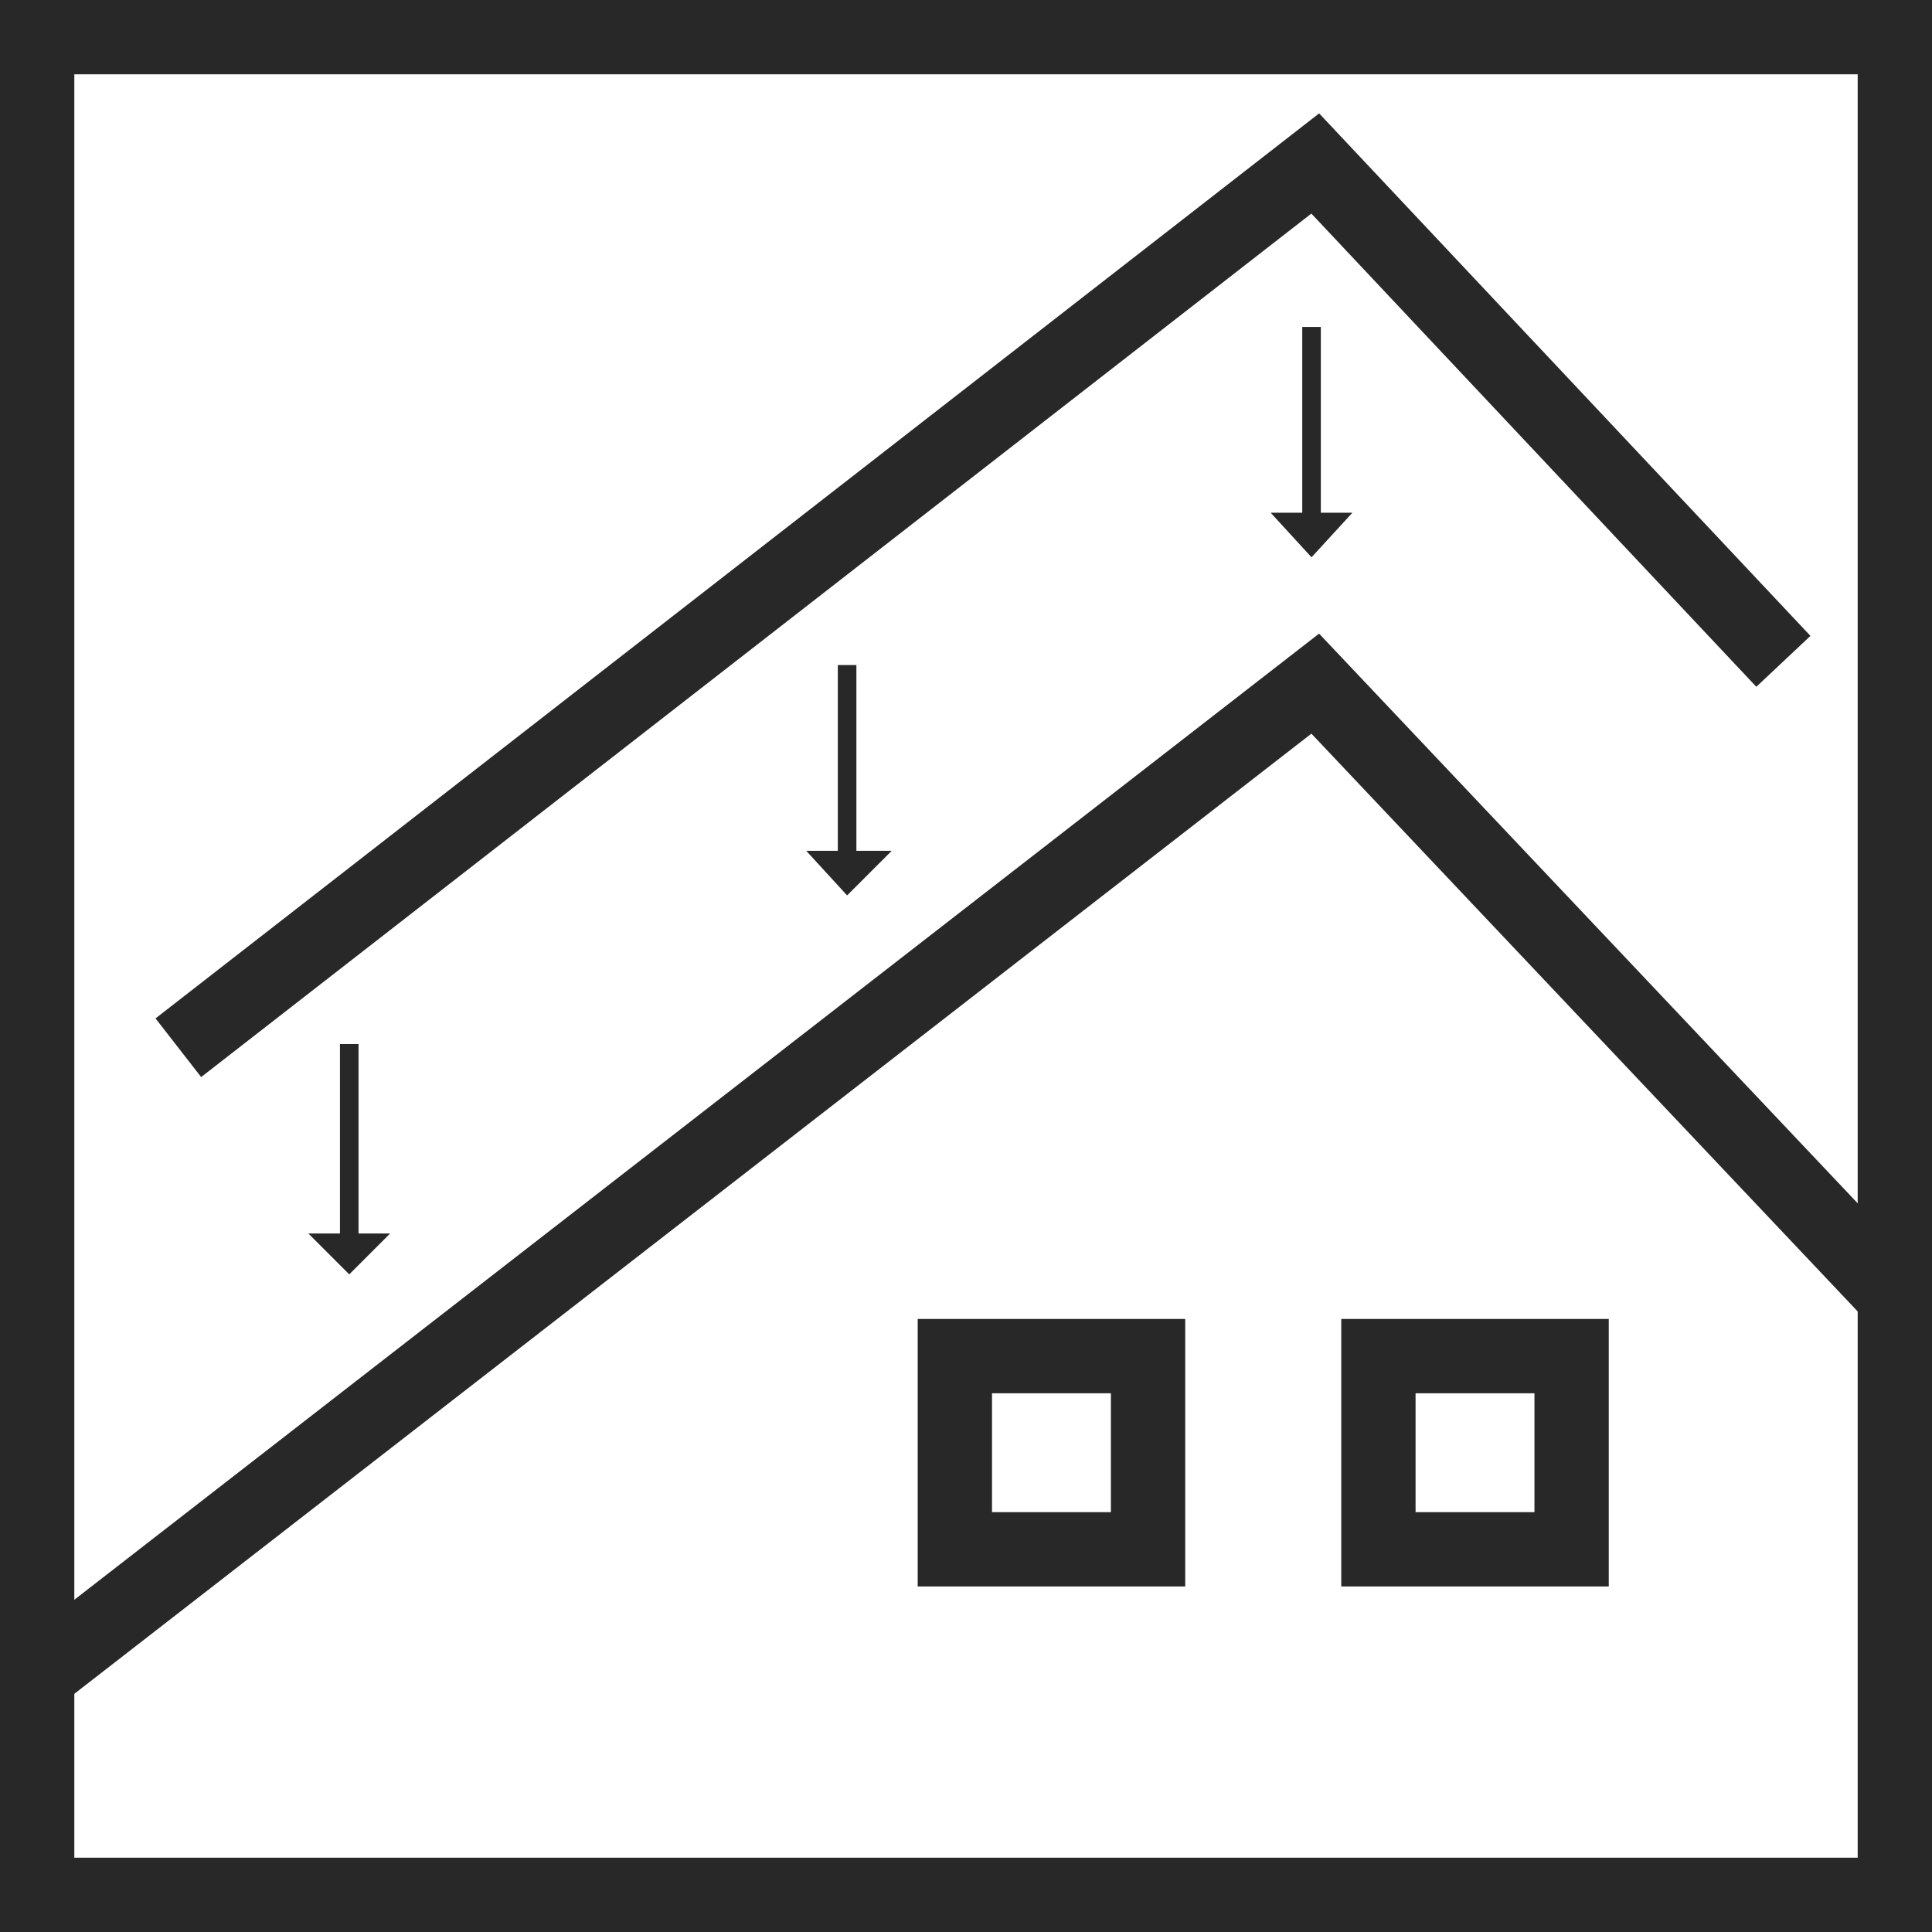
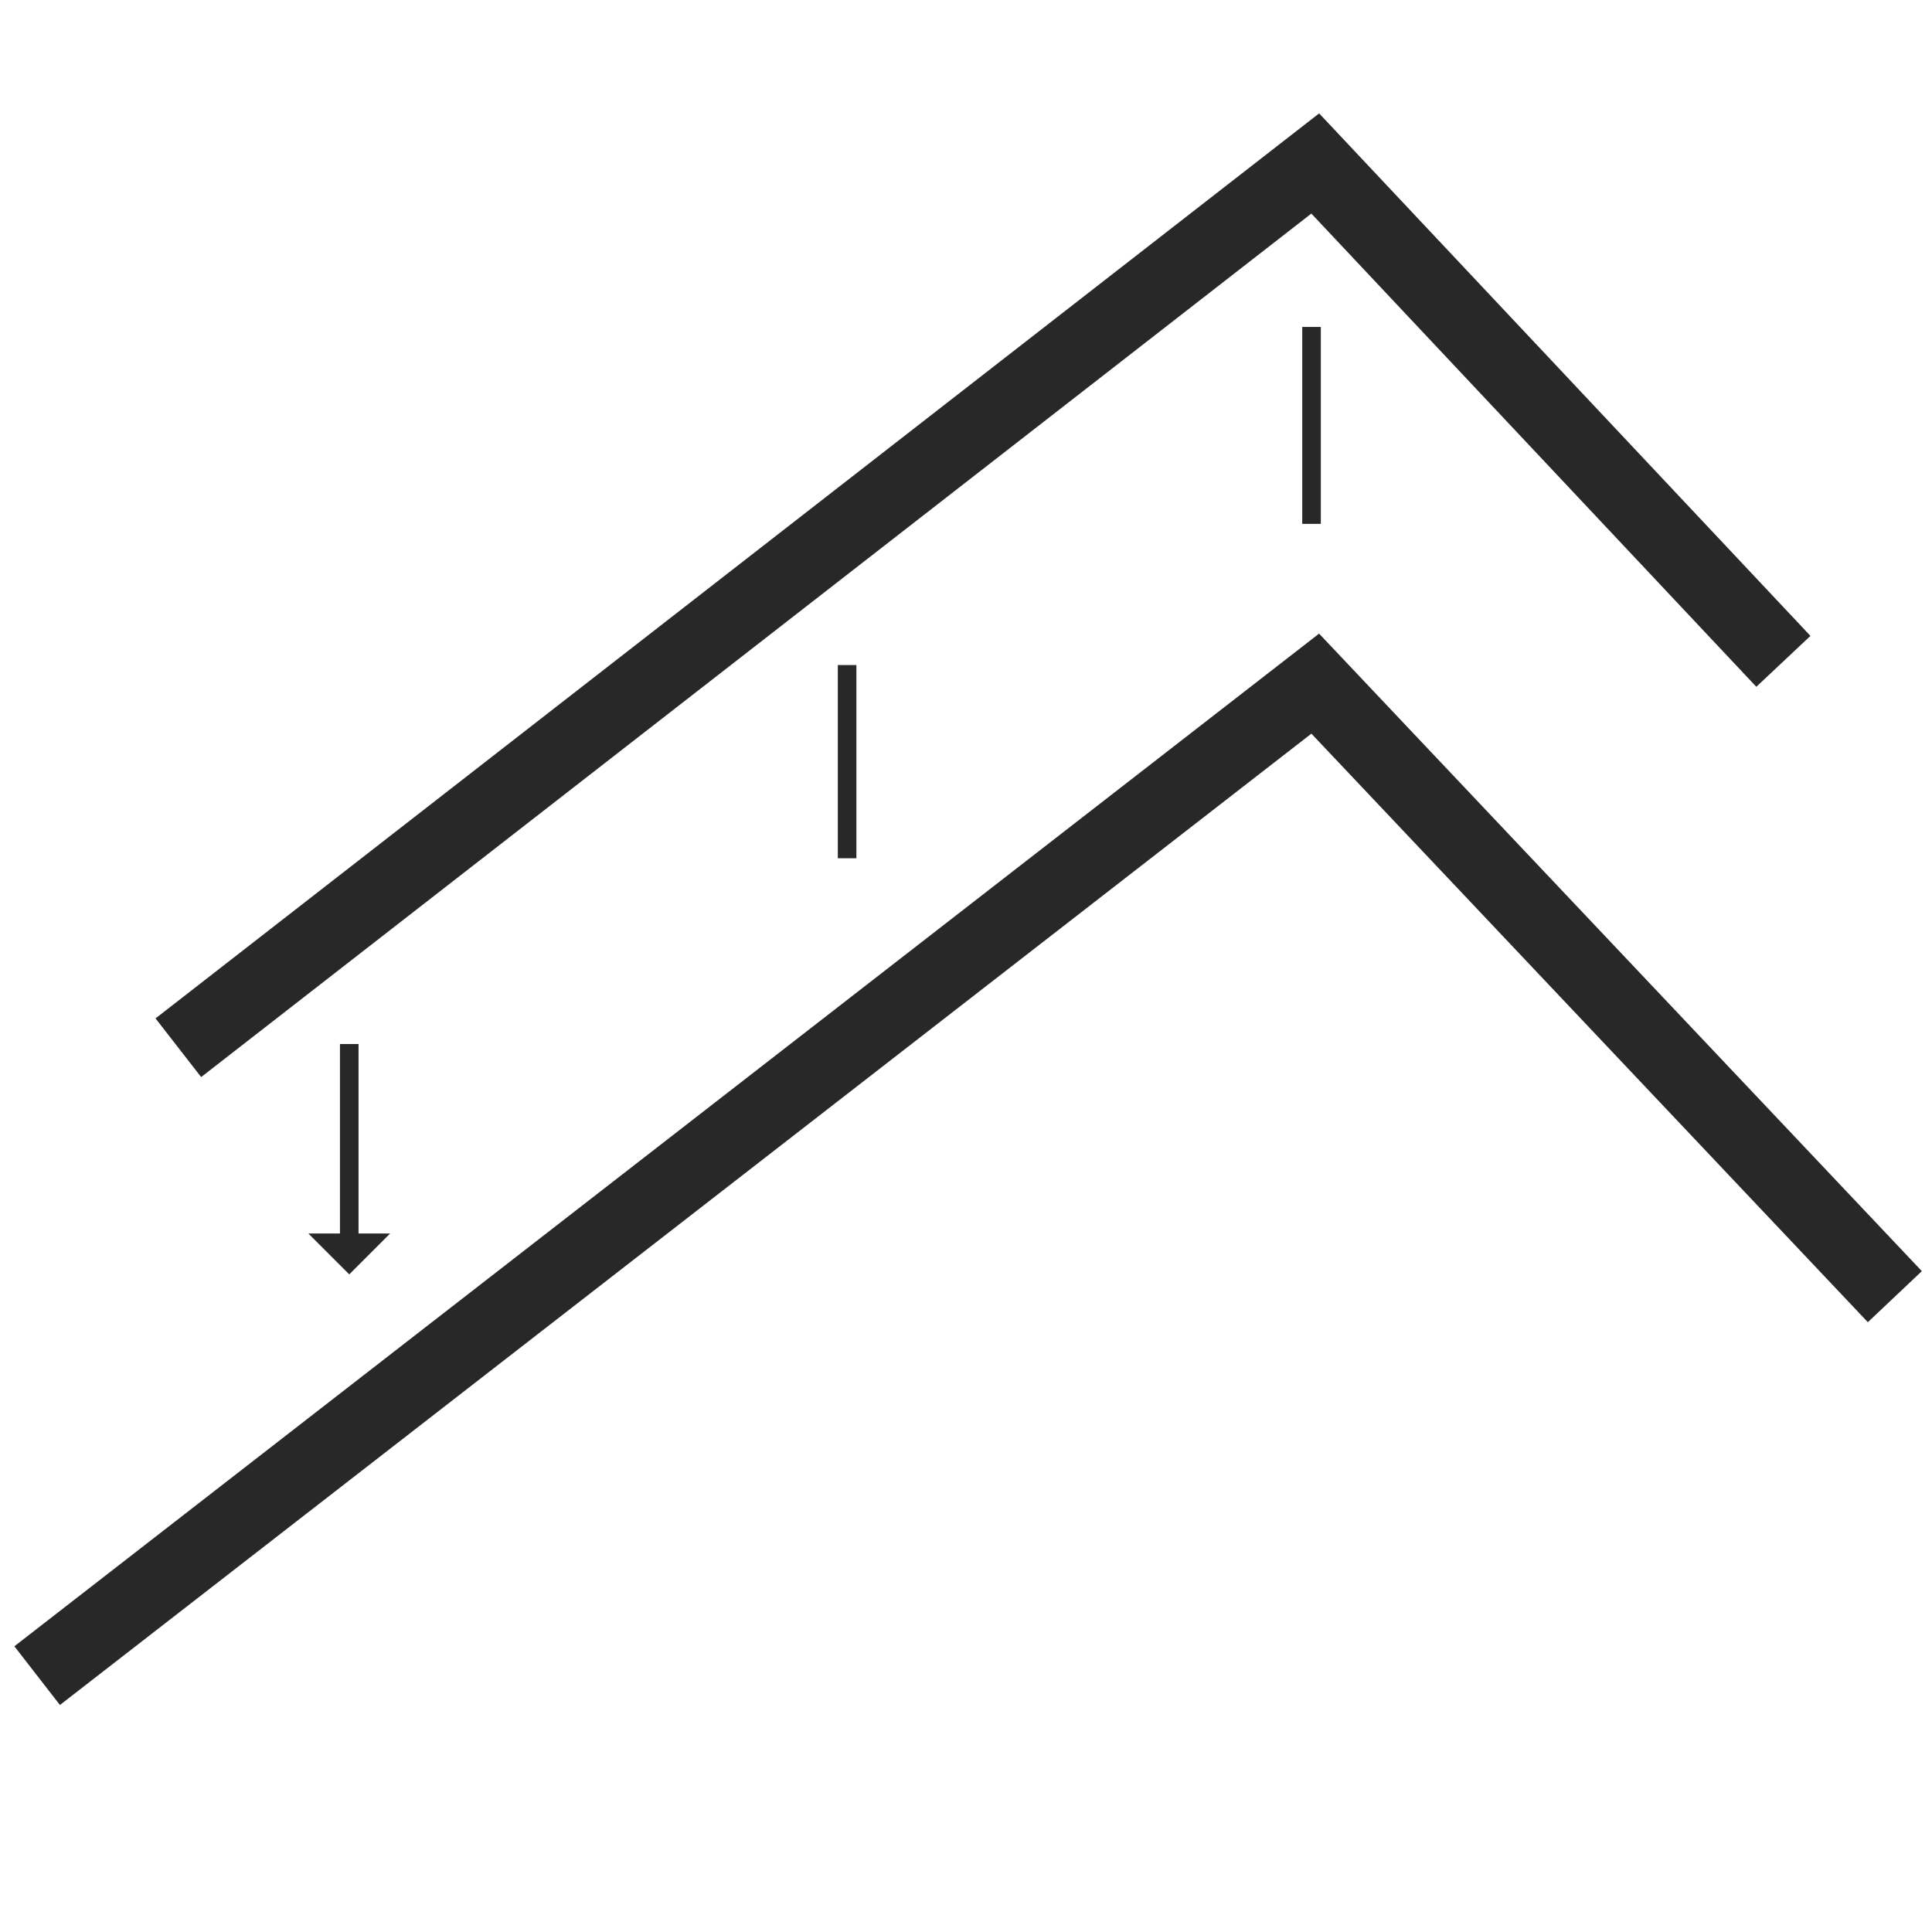
<svg xmlns="http://www.w3.org/2000/svg" version="1.1" id="レイヤー_1" x="0px" y="0px" viewBox="0 0 52 52" style="enable-background:new 0 0 52 52;" xml:space="preserve">
  <style type="text/css">
	.st0{fill:none;stroke:#282828;stroke-width:2;stroke-miterlimit:10;}
	.st1{fill:none;stroke:#282828;stroke-width:0.5;stroke-miterlimit:10;}
	.st2{fill:#282828;}
</style>
  <g>
-     <rect x="1" y="1" class="st0" width="50" height="50" />
    <polyline class="st0" points="1,45.1 35.4,18.4 51,34.9  " />
    <polyline class="st0" points="4.8,28.2 35.4,4.4 48,17.8  " />
-     <rect x="25.7" y="36.5" class="st0" width="5.2" height="5.2" />
-     <rect x="37.1" y="36.5" class="st0" width="5.2" height="5.2" />
    <line class="st1" x1="22.8" y1="17.9" x2="22.8" y2="23.1" />
-     <polygon class="st2" points="22.8,24.1 21.7,22.9 24,22.9  " />
    <line class="st1" x1="9.4" y1="28.1" x2="9.4" y2="33.4" />
    <polygon class="st2" points="9.4,34.3 8.3,33.2 10.5,33.2  " />
    <line class="st1" x1="35.3" y1="8.8" x2="35.3" y2="14.1" />
-     <polygon class="st2" points="35.3,15 34.2,13.8 36.4,13.8  " />
  </g>
</svg>